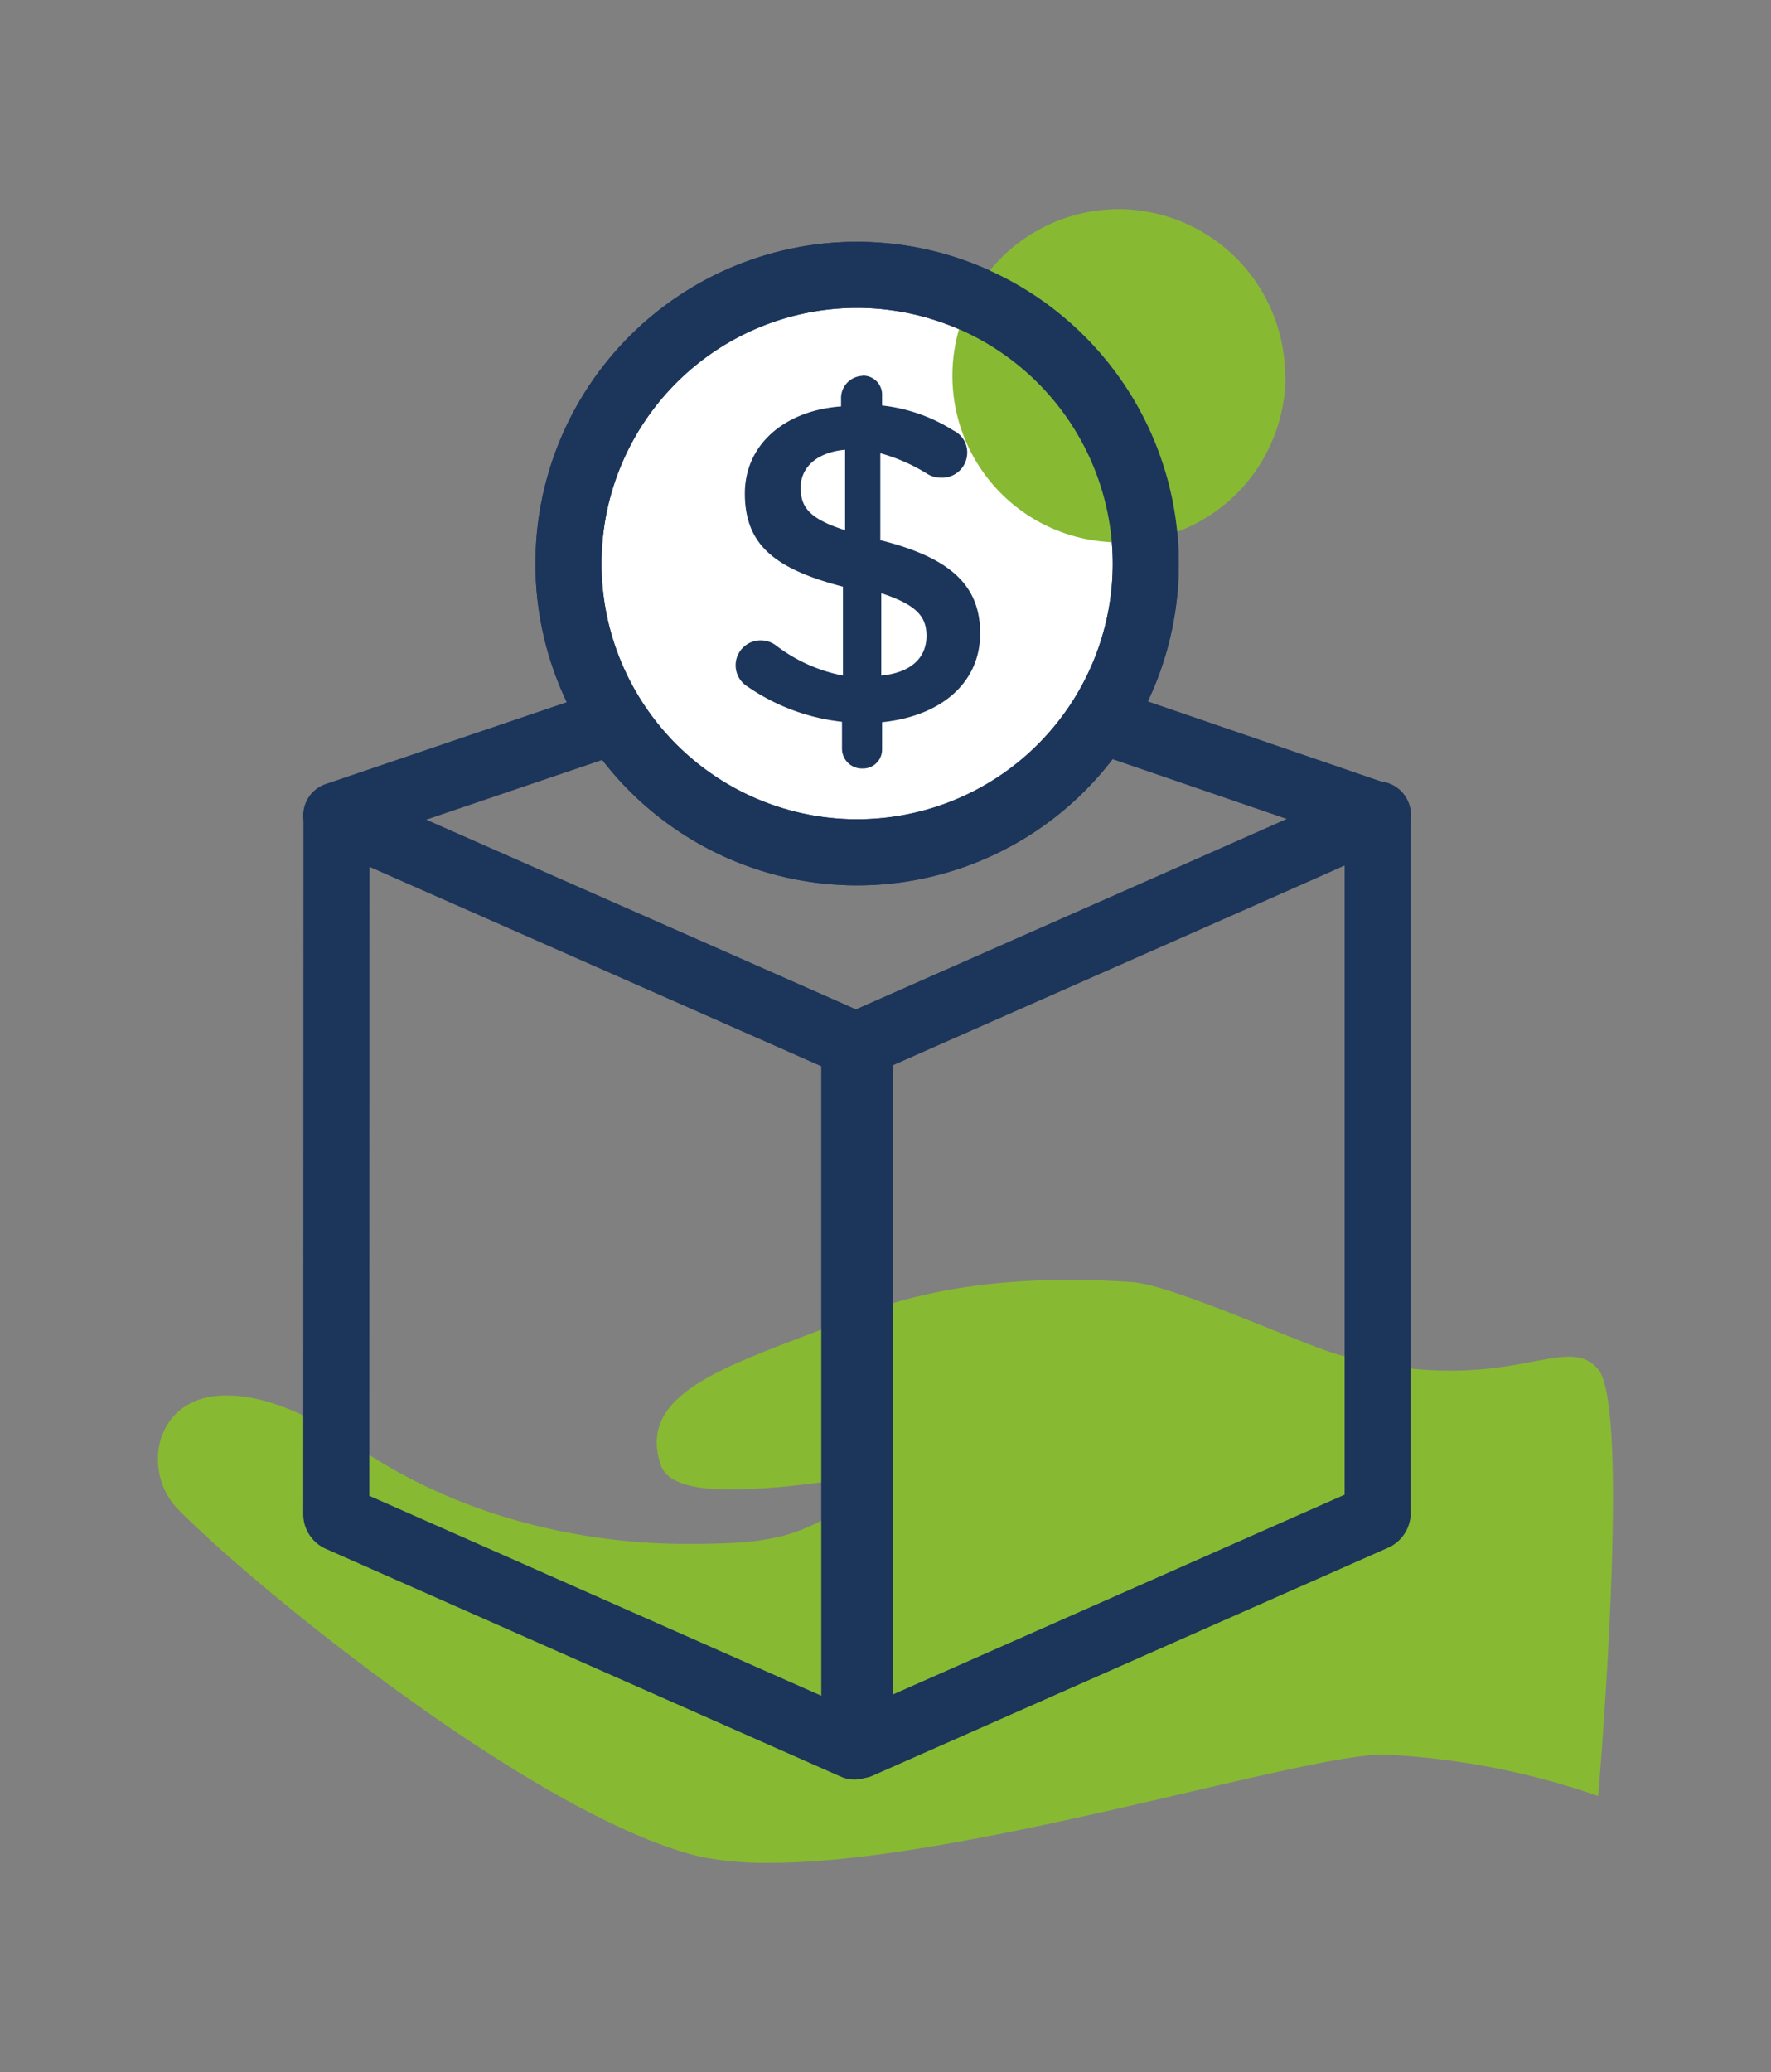
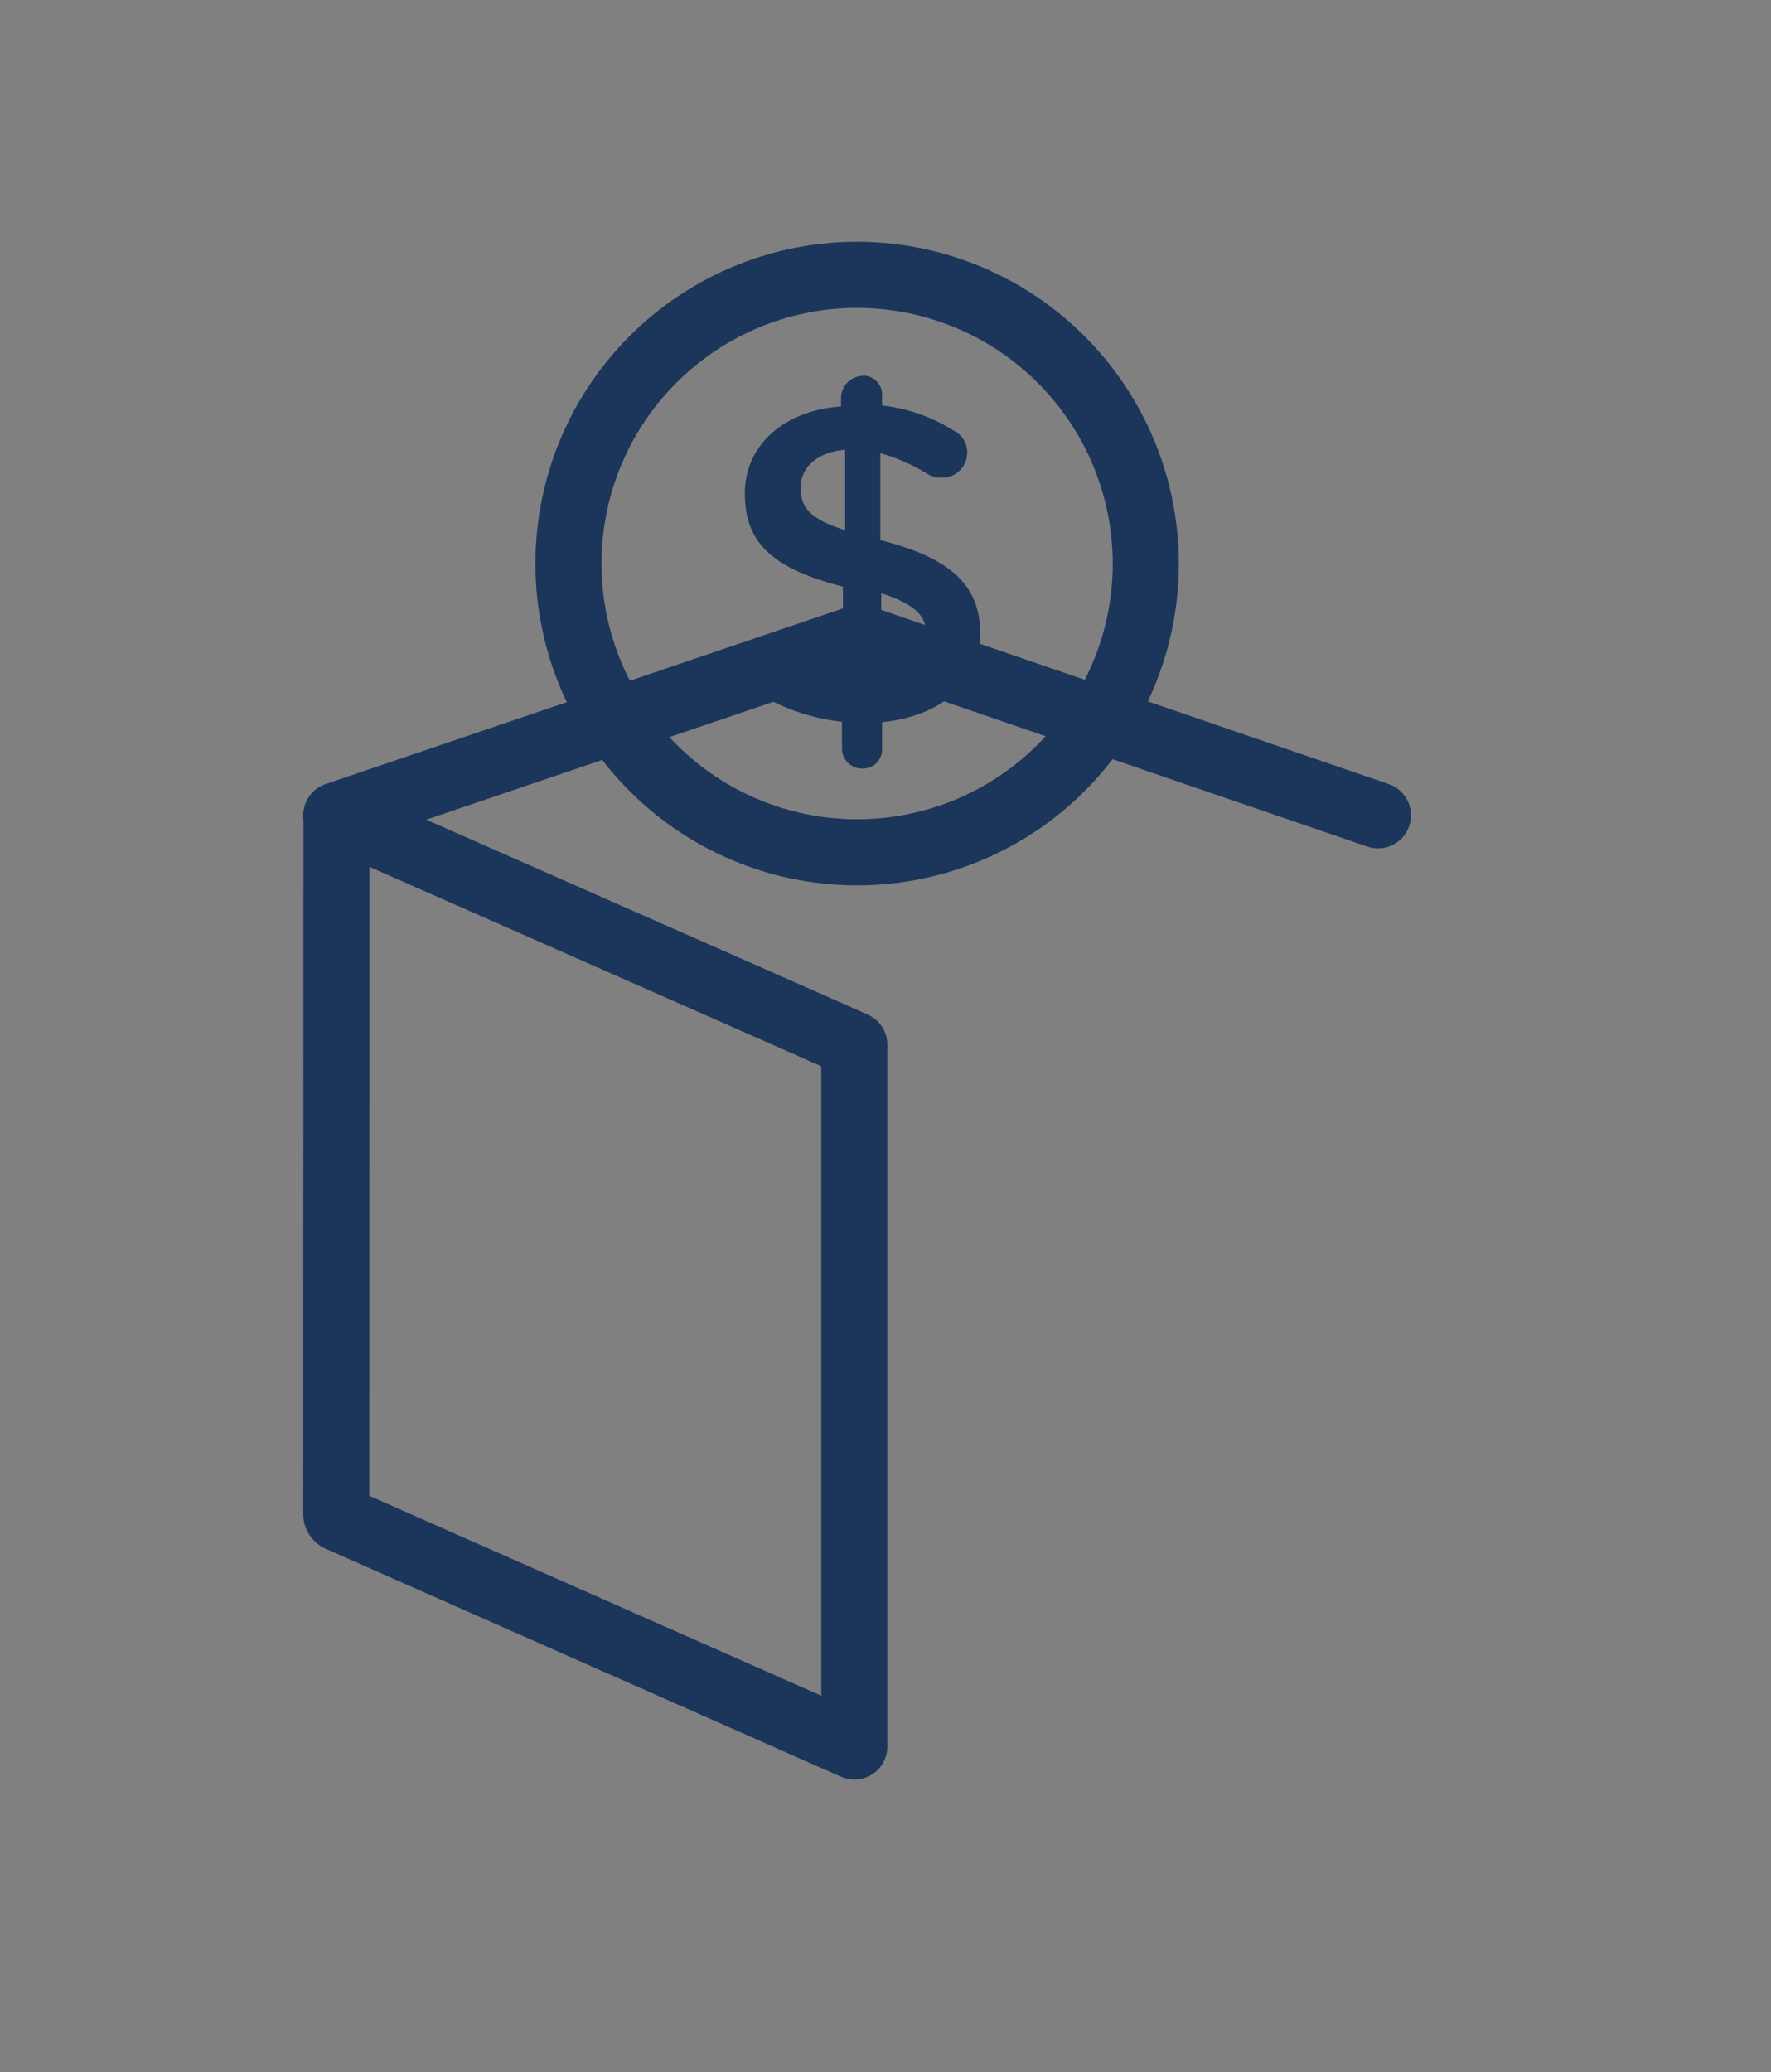
<svg xmlns="http://www.w3.org/2000/svg" id="Layer_1" data-name="Layer 1" viewBox="0 0 171 200">
  <rect x="0" y="0" width="171" height="200" fill="#808080" stroke="none" />
  <defs>
    <style>.cls-1{fill:#88b933;}.cls-2,.cls-3{fill:none;stroke:#1c355b;stroke-linecap:round;stroke-linejoin:round;}.cls-2{stroke-width:6.38px;}.cls-3{stroke-width:6.38px;}.cls-4{fill:#fff;}.cls-5{fill:#1c355b;}</style>
  </defs>
  <title>Iconos</title>
-   <path class="cls-1" d="M17.11,145.6c7.41,7.59,34.66,29.75,50.38,33.59a31.48,31.48,0,0,0,6.88.62c18.49,0,51.18-10.45,59.22-10.45a73.4,73.4,0,0,1,20.72,4s3.22-37.34,0-41.18-8.84,3-25.1-1.43c-3.57-1-16.08-6.79-20-7-9.38-.63-18.58.09-26.62,3.3-11,4.47-21.43,6.88-18.75,14.47.62,1.61,3.12,2.24,6.34,2.24,6.61,0,10.36-1.08,13.58-1.08,1.6,0,1.6.54-1.17,2.24-5.62,3.39-7.59,4.11-16.25,4.11-10.72,0-22.42-2.86-32-9.47C29.08,136,25,134.7,21.93,134.7c-7-.09-8.31,7.24-4.82,10.9" />
-   <path class="cls-2" d="M83,100.76v67.71l49.76-22a.49.49,0,0,0,.26-.45V78.61C131.63,79.32,84.19,100.22,83,100.76Z" />
  <path class="cls-3" d="M32.47,146.14a.47.47,0,0,0,.27.44l49.75,22V100.85c-1.16-.54-48.59-21.44-50-22.07Z" />
  <line class="cls-2" x1="32.47" y1="78.7" x2="83.03" y2="61.54" />
  <line class="cls-2" x1="133.05" y1="78.7" x2="83.03" y2="61.54" />
-   <path class="cls-4" d="M110.63,54.4A27.87,27.87,0,1,1,82.76,26.53,27.9,27.9,0,0,1,110.63,54.4" />
  <path class="cls-2" d="M110.63,54.4A27.87,27.87,0,1,1,82.76,26.53,27.9,27.9,0,0,1,110.63,54.4Z" />
  <path class="cls-5" d="M83.3,36.26a1.83,1.83,0,0,1,1.87,1.88v1a16.21,16.21,0,0,1,6.88,2.41,2.35,2.35,0,0,1,1.34,2.15,2.42,2.42,0,0,1-2.5,2.41,2.53,2.53,0,0,1-1.34-.36,17,17,0,0,0-4.55-2v8.39c6.79,1.7,9.64,4.38,9.64,9,0,4.82-3.84,8-9.47,8.57v2.59a1.83,1.83,0,0,1-1.87,1.88,1.92,1.92,0,0,1-2-1.88V69.67a19.87,19.87,0,0,1-9.11-3.39,2.41,2.41,0,0,1,1.25-4.47,2.46,2.46,0,0,1,1.43.45,15.46,15.46,0,0,0,6.52,2.95V56.63c-6.52-1.7-9.47-4-9.47-9,0-4.65,3.76-8,9.29-8.4v-.89a2.15,2.15,0,0,1,2.06-2.06M81.6,51.18V43.41c-2.86.27-4.29,1.79-4.29,3.66s.81,3,4.29,4.11m3.49,6.08v7.95c2.85-.27,4.37-1.7,4.37-3.84,0-1.88-1-3-4.37-4.11" />
-   <path class="cls-1" d="M124.12,36.26A16.08,16.08,0,1,1,108,20.19a16.12,16.12,0,0,1,16.08,16.07" />
-   <path class="cls-2" d="M110.63,54.4A27.87,27.87,0,1,1,82.76,26.53,27.9,27.9,0,0,1,110.63,54.4Z" />
</svg>